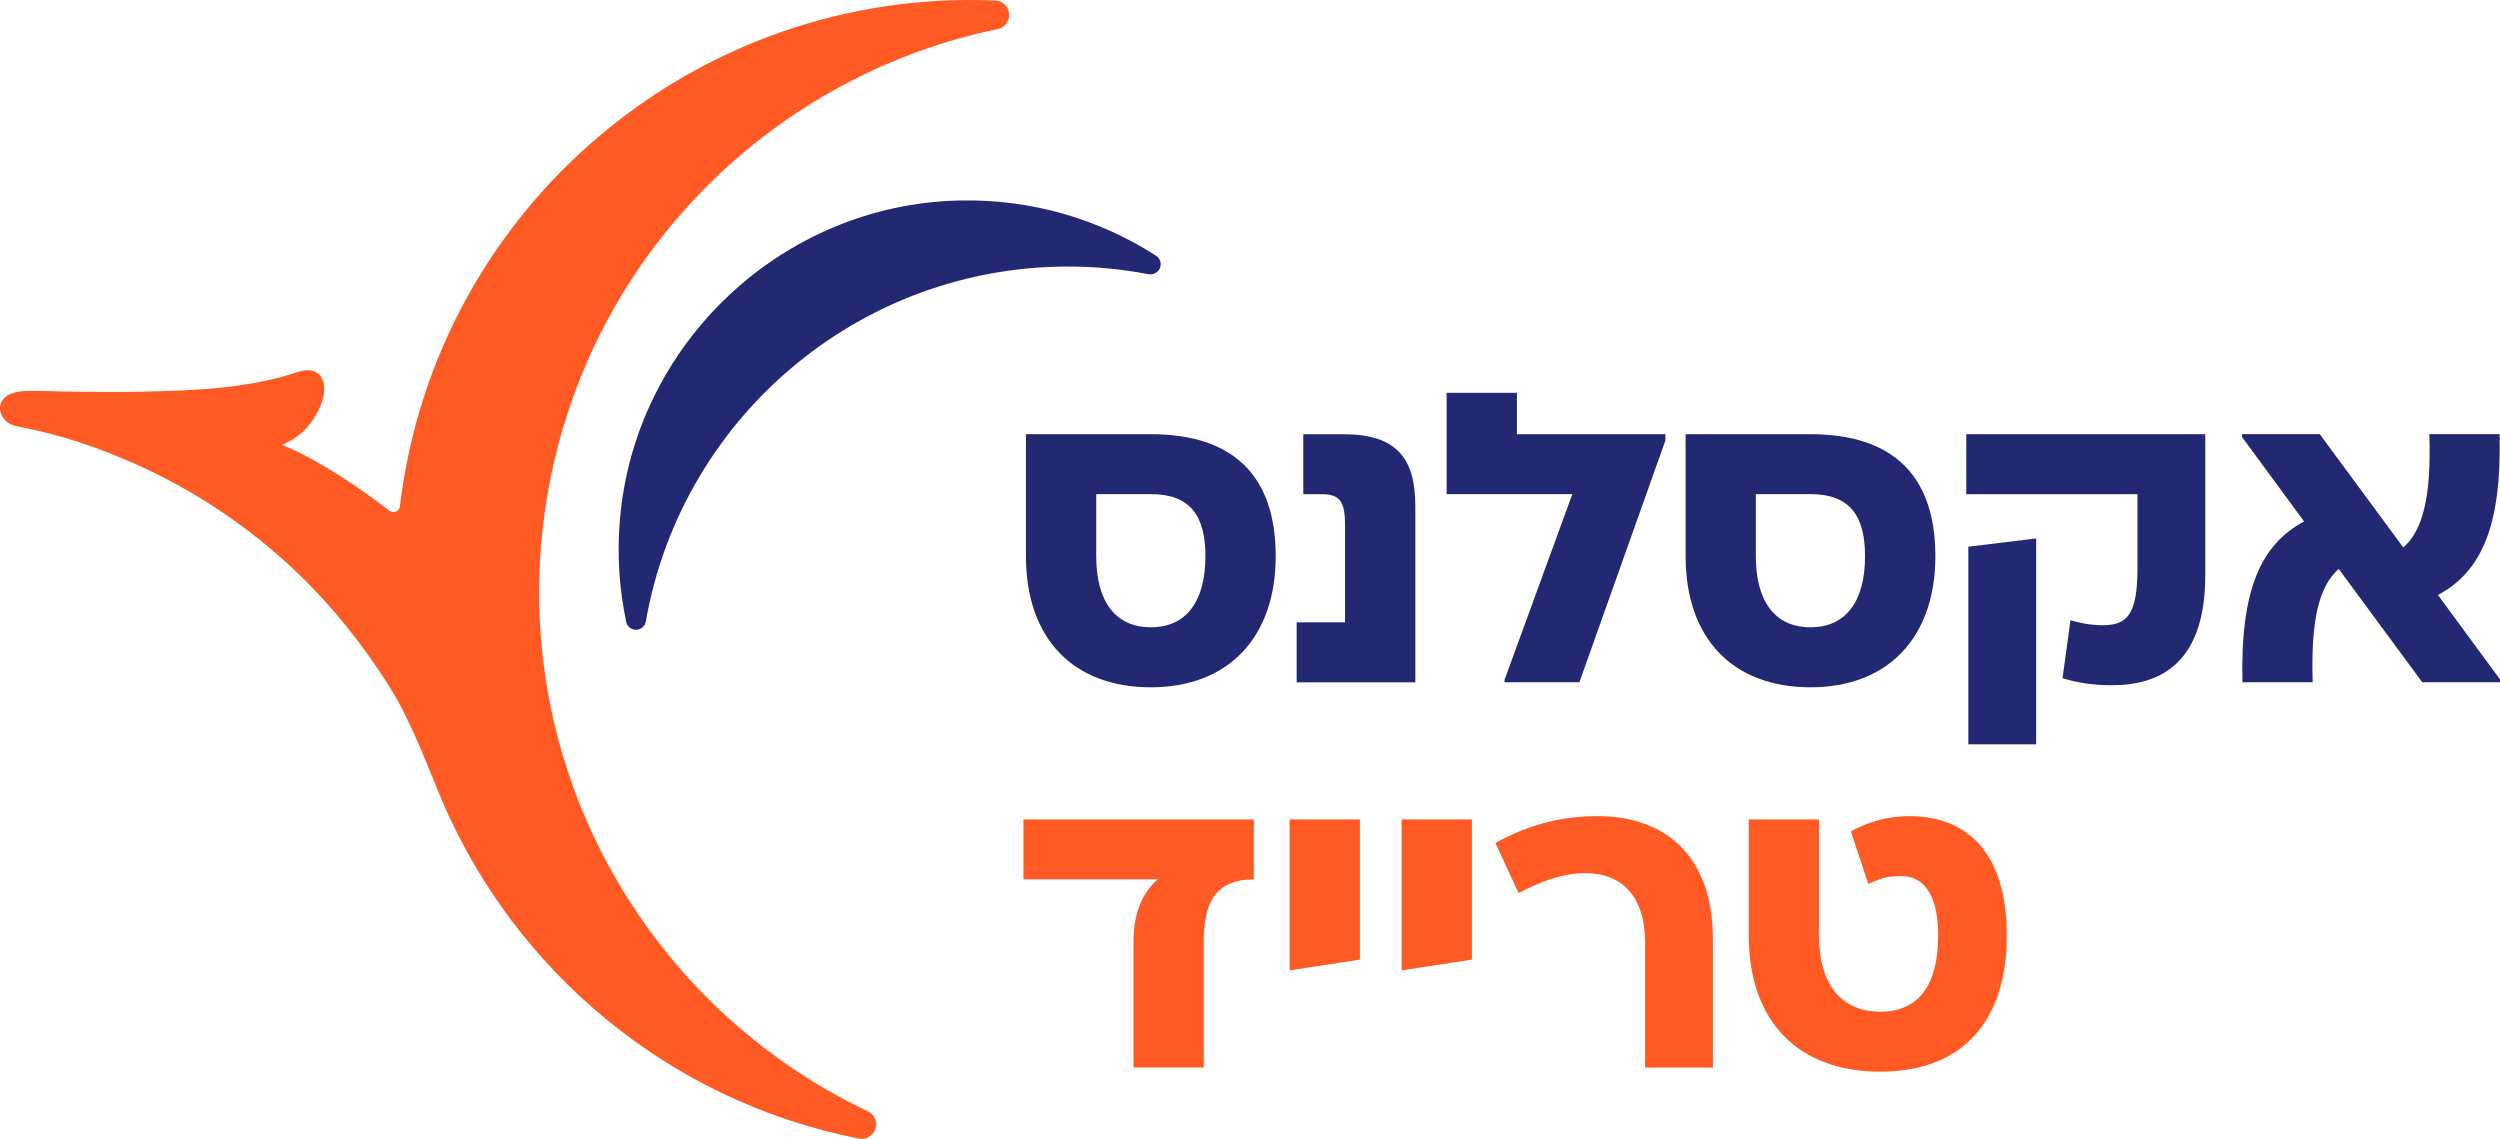
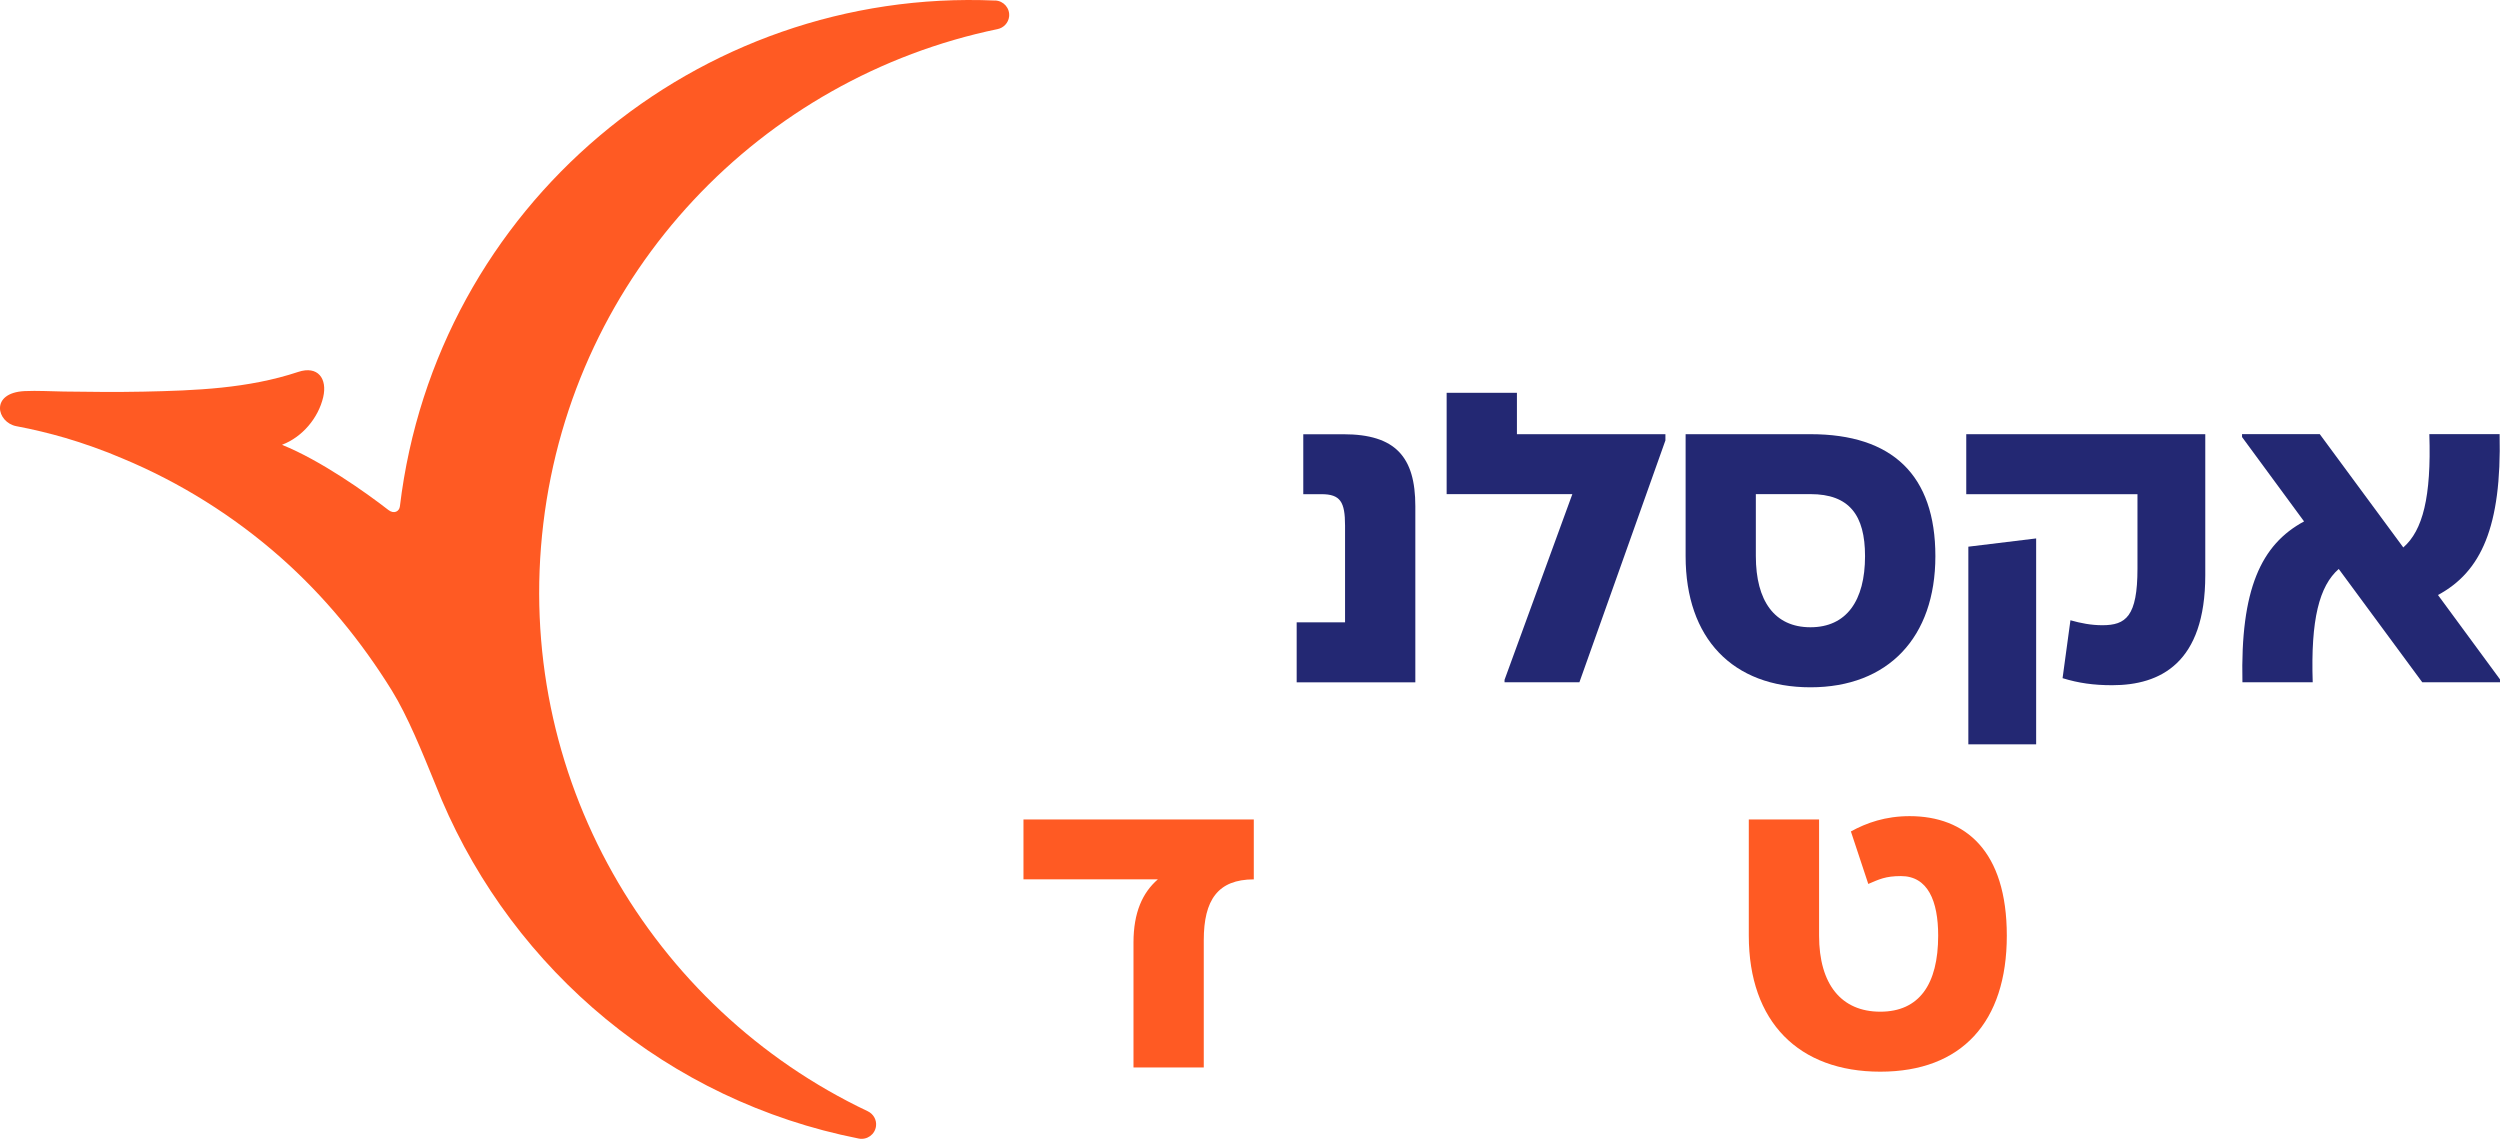
<svg xmlns="http://www.w3.org/2000/svg" id="svg2" viewBox="0 0 454.24 206.93">
  <defs>
    <style>.cls-1{fill:#ff5a23;}.cls-2{fill:#232873;}</style>
  </defs>
-   <path class="cls-2" d="M209.1,78.89c14.88,0,22.69,7.44,22.69,22.17s-8.57,23.82-22.69,23.82-22.69-8.87-22.69-23.82v-22.17h22.69ZM219.02,101.05c0-7.44-2.85-11.27-9.92-11.27h-9.92v11.27c0,8.11,3.38,12.92,9.92,12.92s9.92-4.81,9.92-12.92Z" />
  <path class="cls-2" d="M235.6,123.97v-10.89h8.79v-17.58c0-4.28-.83-5.71-4.28-5.71h-3.31v-10.89h7.29c9.47,0,13.07,4.13,13.07,13.07v32.01h-21.56Z" />
  <path class="cls-2" d="M275.63,78.89h26.97v1.13l-15.63,43.95h-13.6v-.45l12.32-33.74h-22.84v-18.41h12.77v7.51Z" />
  <path class="cls-2" d="M328.96,78.89c14.88,0,22.69,7.44,22.69,22.17s-8.57,23.82-22.69,23.82-22.69-8.87-22.69-23.82v-22.17h22.69ZM338.87,101.05c0-7.44-2.85-11.27-9.92-11.27h-9.92v11.27c0,8.11,3.38,12.92,9.92,12.92s9.92-4.81,9.92-12.92Z" />
  <path class="cls-2" d="M357.26,78.89h43.43v25.62c0,16-8.19,19.99-16.91,19.99-3.38,0-6.09-.38-9.02-1.28l1.43-10.52c1.88.53,3.76.9,5.79.9,4.28,0,6.39-1.58,6.39-10.29v-13.52h-31.11v-10.89ZM369.96,97.82v37.42h-12.32v-35.91l12.32-1.5Z" />
  <path class="cls-2" d="M454.24,123.44v.53h-14.12l-15.18-20.59c-3.53,3.08-5.11,9.17-4.73,20.59h-12.77c-.38-16.91,3.38-25.02,11.2-29.23l-11.27-15.33v-.53h14.12l15.18,20.59c3.53-3.08,5.11-9.17,4.73-20.59h12.77c.38,16.91-3.38,25.02-11.2,29.23l11.27,15.33Z" />
  <path class="cls-1" d="M185.96,148.89h41.85v10.89c-6.54,0-9.09,3.76-9.09,11.04v23.14h-12.77v-22.69c0-5.49,1.65-9.09,4.43-11.5h-24.42v-10.89Z" />
-   <path class="cls-1" d="M234.32,148.89h12.77v25.47l-12.77,1.95v-27.42Z" />
-   <path class="cls-1" d="M254.67,148.89h12.77v25.47l-12.77,1.95v-27.42Z" />
-   <path class="cls-1" d="M311.23,193.97h-12.32v-22.77c0-7.96-3.91-12.55-10.82-12.55-4.58,0-8.64,1.8-12.17,3.61l-4.21-9.09c6.61-3.68,12.77-4.88,18.56-4.88,11.87,0,20.96,6.76,20.96,22.39v23.29Z" />
  <path class="cls-1" d="M364.63,170c0,15.7-8.19,24.72-22.99,24.72s-23.89-9.02-23.89-24.72v-21.11h12.77v21.11c0,8.87,4.06,13.82,11.12,13.82s10.52-4.96,10.52-13.82c0-6.31-1.88-10.82-6.76-10.82-2.85,0-3.98.6-5.94,1.43l-3.16-9.54c2.86-1.58,6.31-2.78,10.67-2.78,10.14,0,17.66,6.31,17.66,21.71Z" />
  <path id="path54" class="cls-1" d="M180.82.1c-54.05-2.36-101.61,37.31-108.16,91.9-.11.94-1.08,1.44-2.08.67-4.13-3.21-12.32-9.01-19.3-11.83-.02,0-.01-.03,0-.04,3.64-1.39,6.55-4.83,7.44-8.62.8-3.39-.97-5.8-4.55-4.6-9.09,3.02-18.64,3.38-28.13,3.58-4.82.1-9.64.05-14.46-.02-2.36-.03-4.76-.19-7.11-.08-6.37.32-5.06,5.71-1.48,6.38,2.99.56,5.96,1.28,8.89,2.13,3.09.9,7.25,2.37,10.33,3.71,10.5,4.36,20.24,10.47,28.77,17.99,0,0,.01.01.02.02,7.9,6.98,14.64,15.2,20.19,24.16,2.9,4.69,5.57,11.34,7.72,16.59.37.94,1.29,3.19,1.36,3.32,13.2,30.9,40.99,54.64,75.76,61.51,1.51.3,2.96-.74,3.14-2.27.14-1.12-.47-2.2-1.5-2.69-39.46-18.7-64.44-61.05-58.95-106.79,5.49-45.75,39.77-80.98,82.53-89.83,1.11-.23,1.96-1.13,2.1-2.26.18-1.53-.99-2.88-2.52-2.94" />
-   <path id="path58" class="cls-2" d="M174.23,36.43c13.28-.31,25.57,3.44,35.83,10.04,1.09.7,1.12,2.28.06,3.02l-.07.05c-.39.27-.88.37-1.35.28-3.75-.72-7.61-1.17-11.54-1.33-39.48-1.53-73.22,26.56-79.82,64.45-.08.47-.35.89-.75,1.17-1.07.74-2.54.15-2.81-1.12-1.26-5.93-1.69-12.14-1.15-18.52,2.68-32.04,29.46-57.29,61.61-58.04" />
</svg>